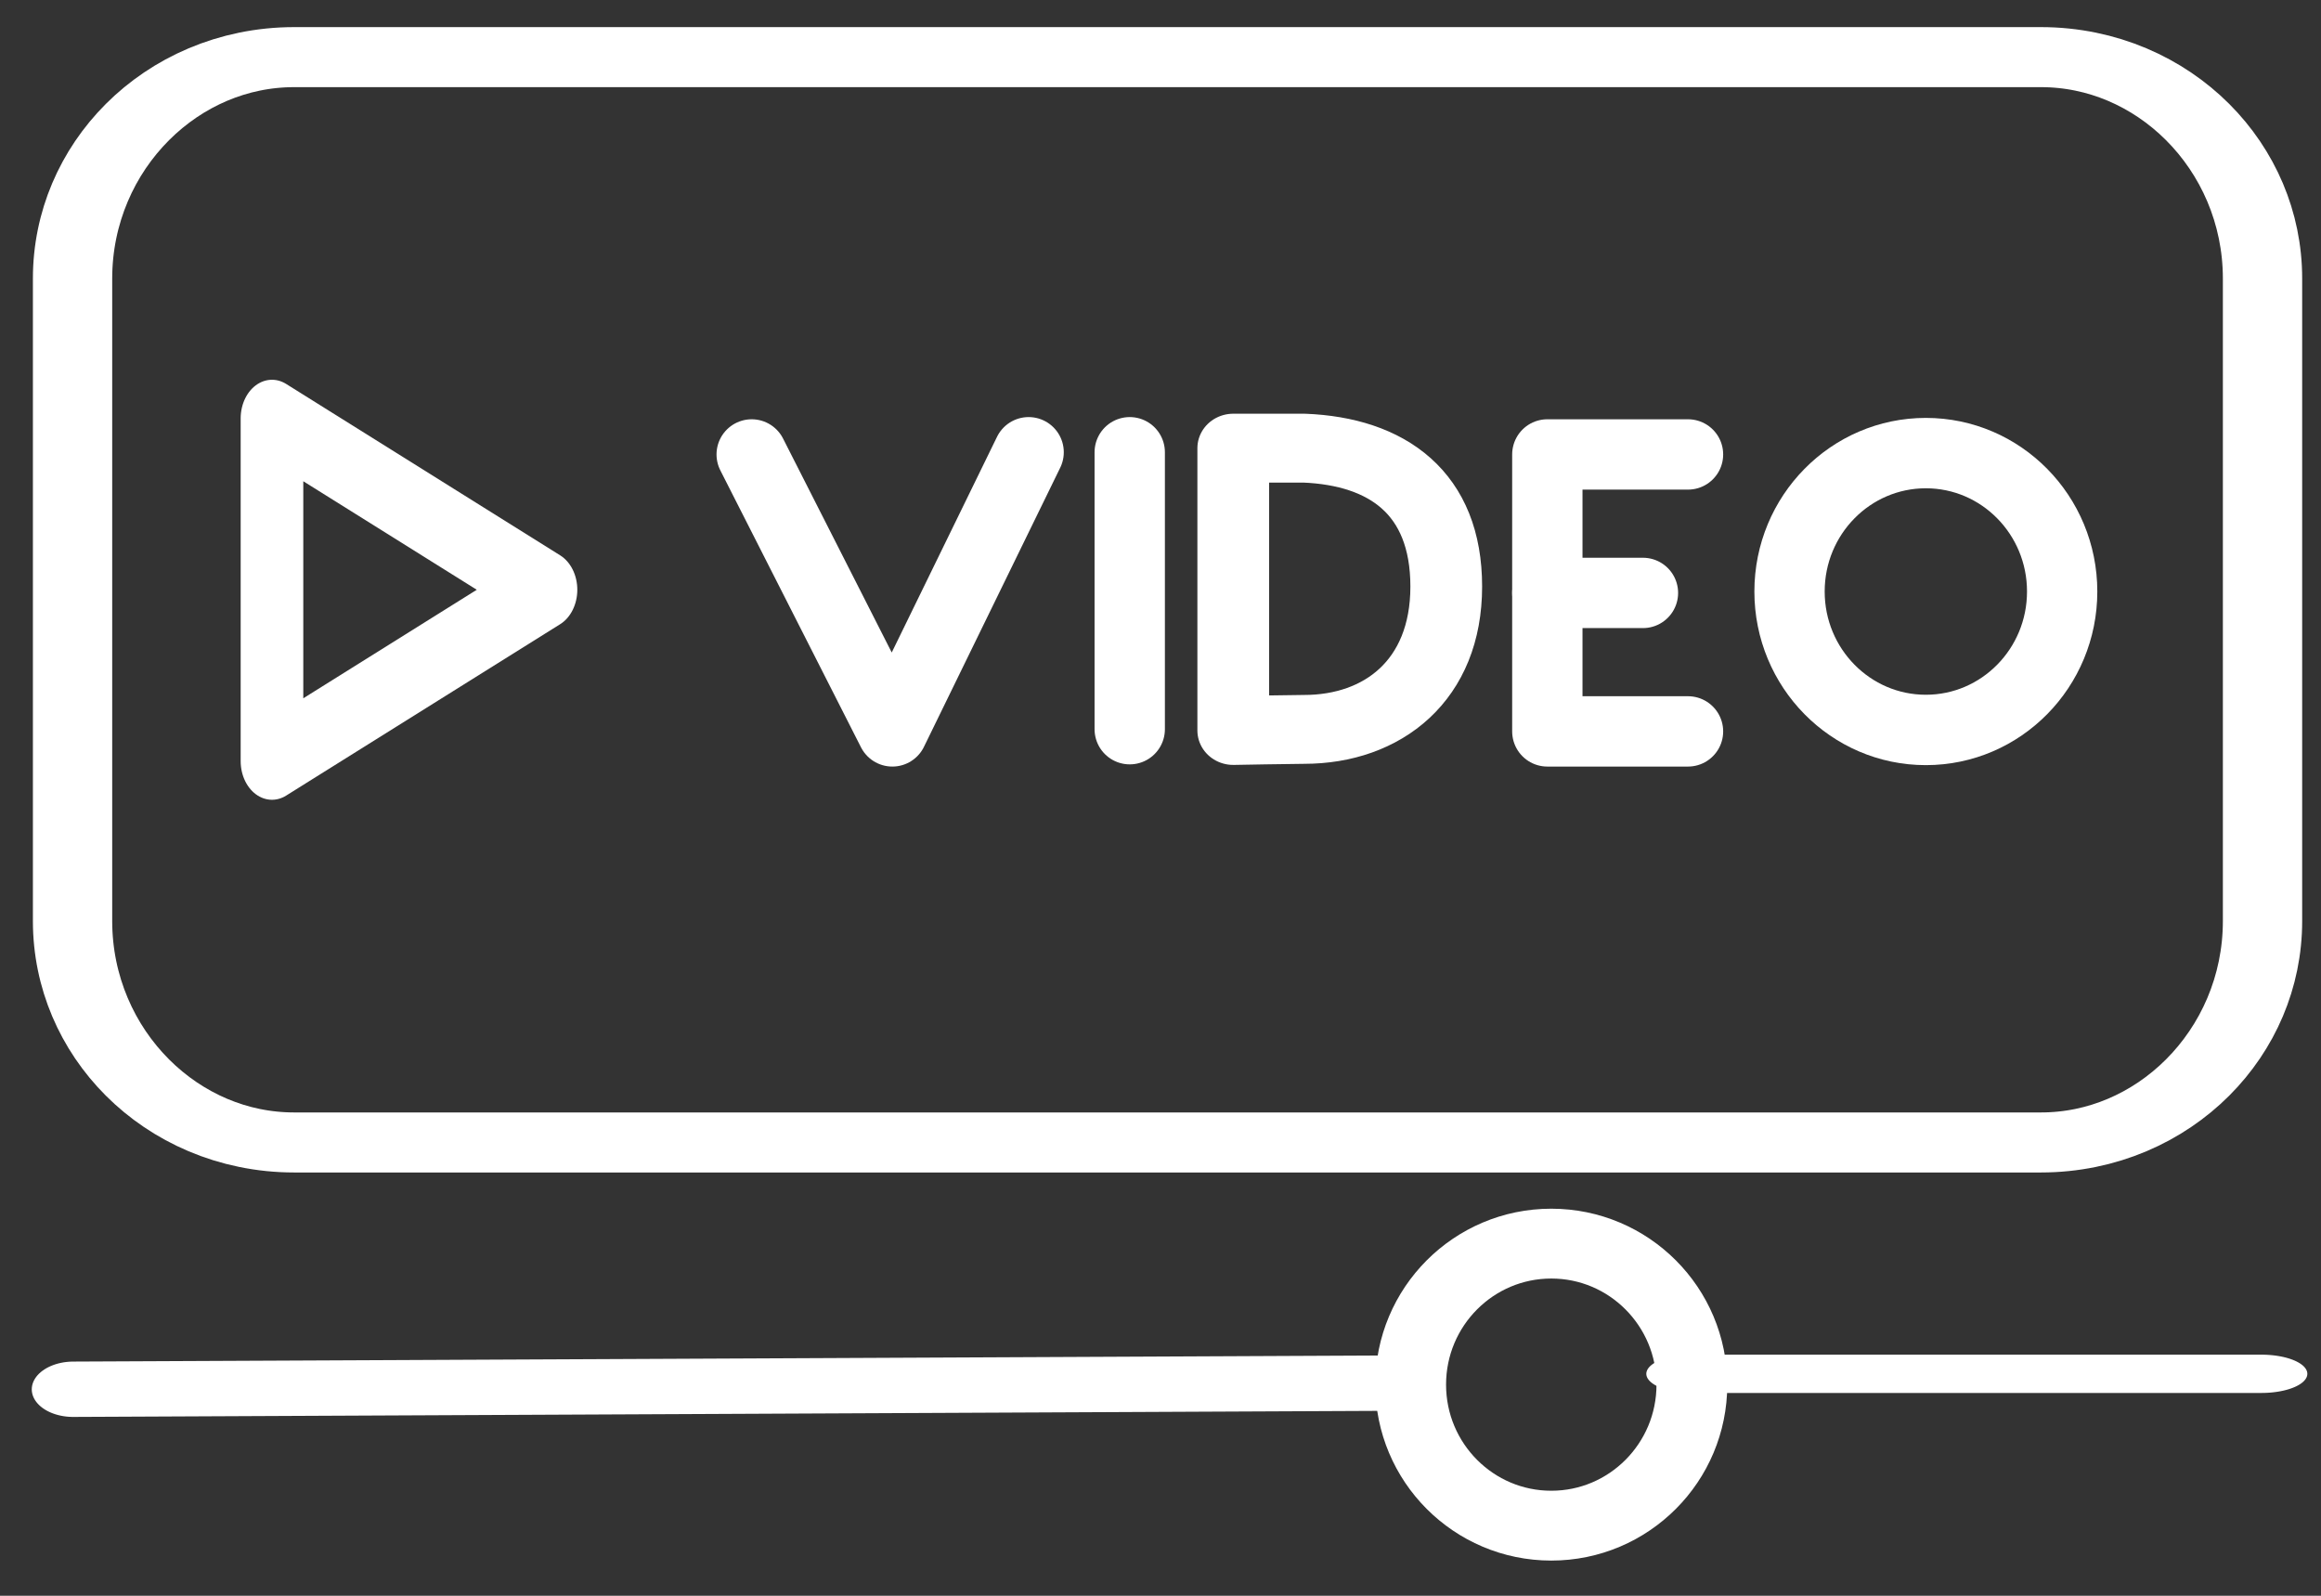
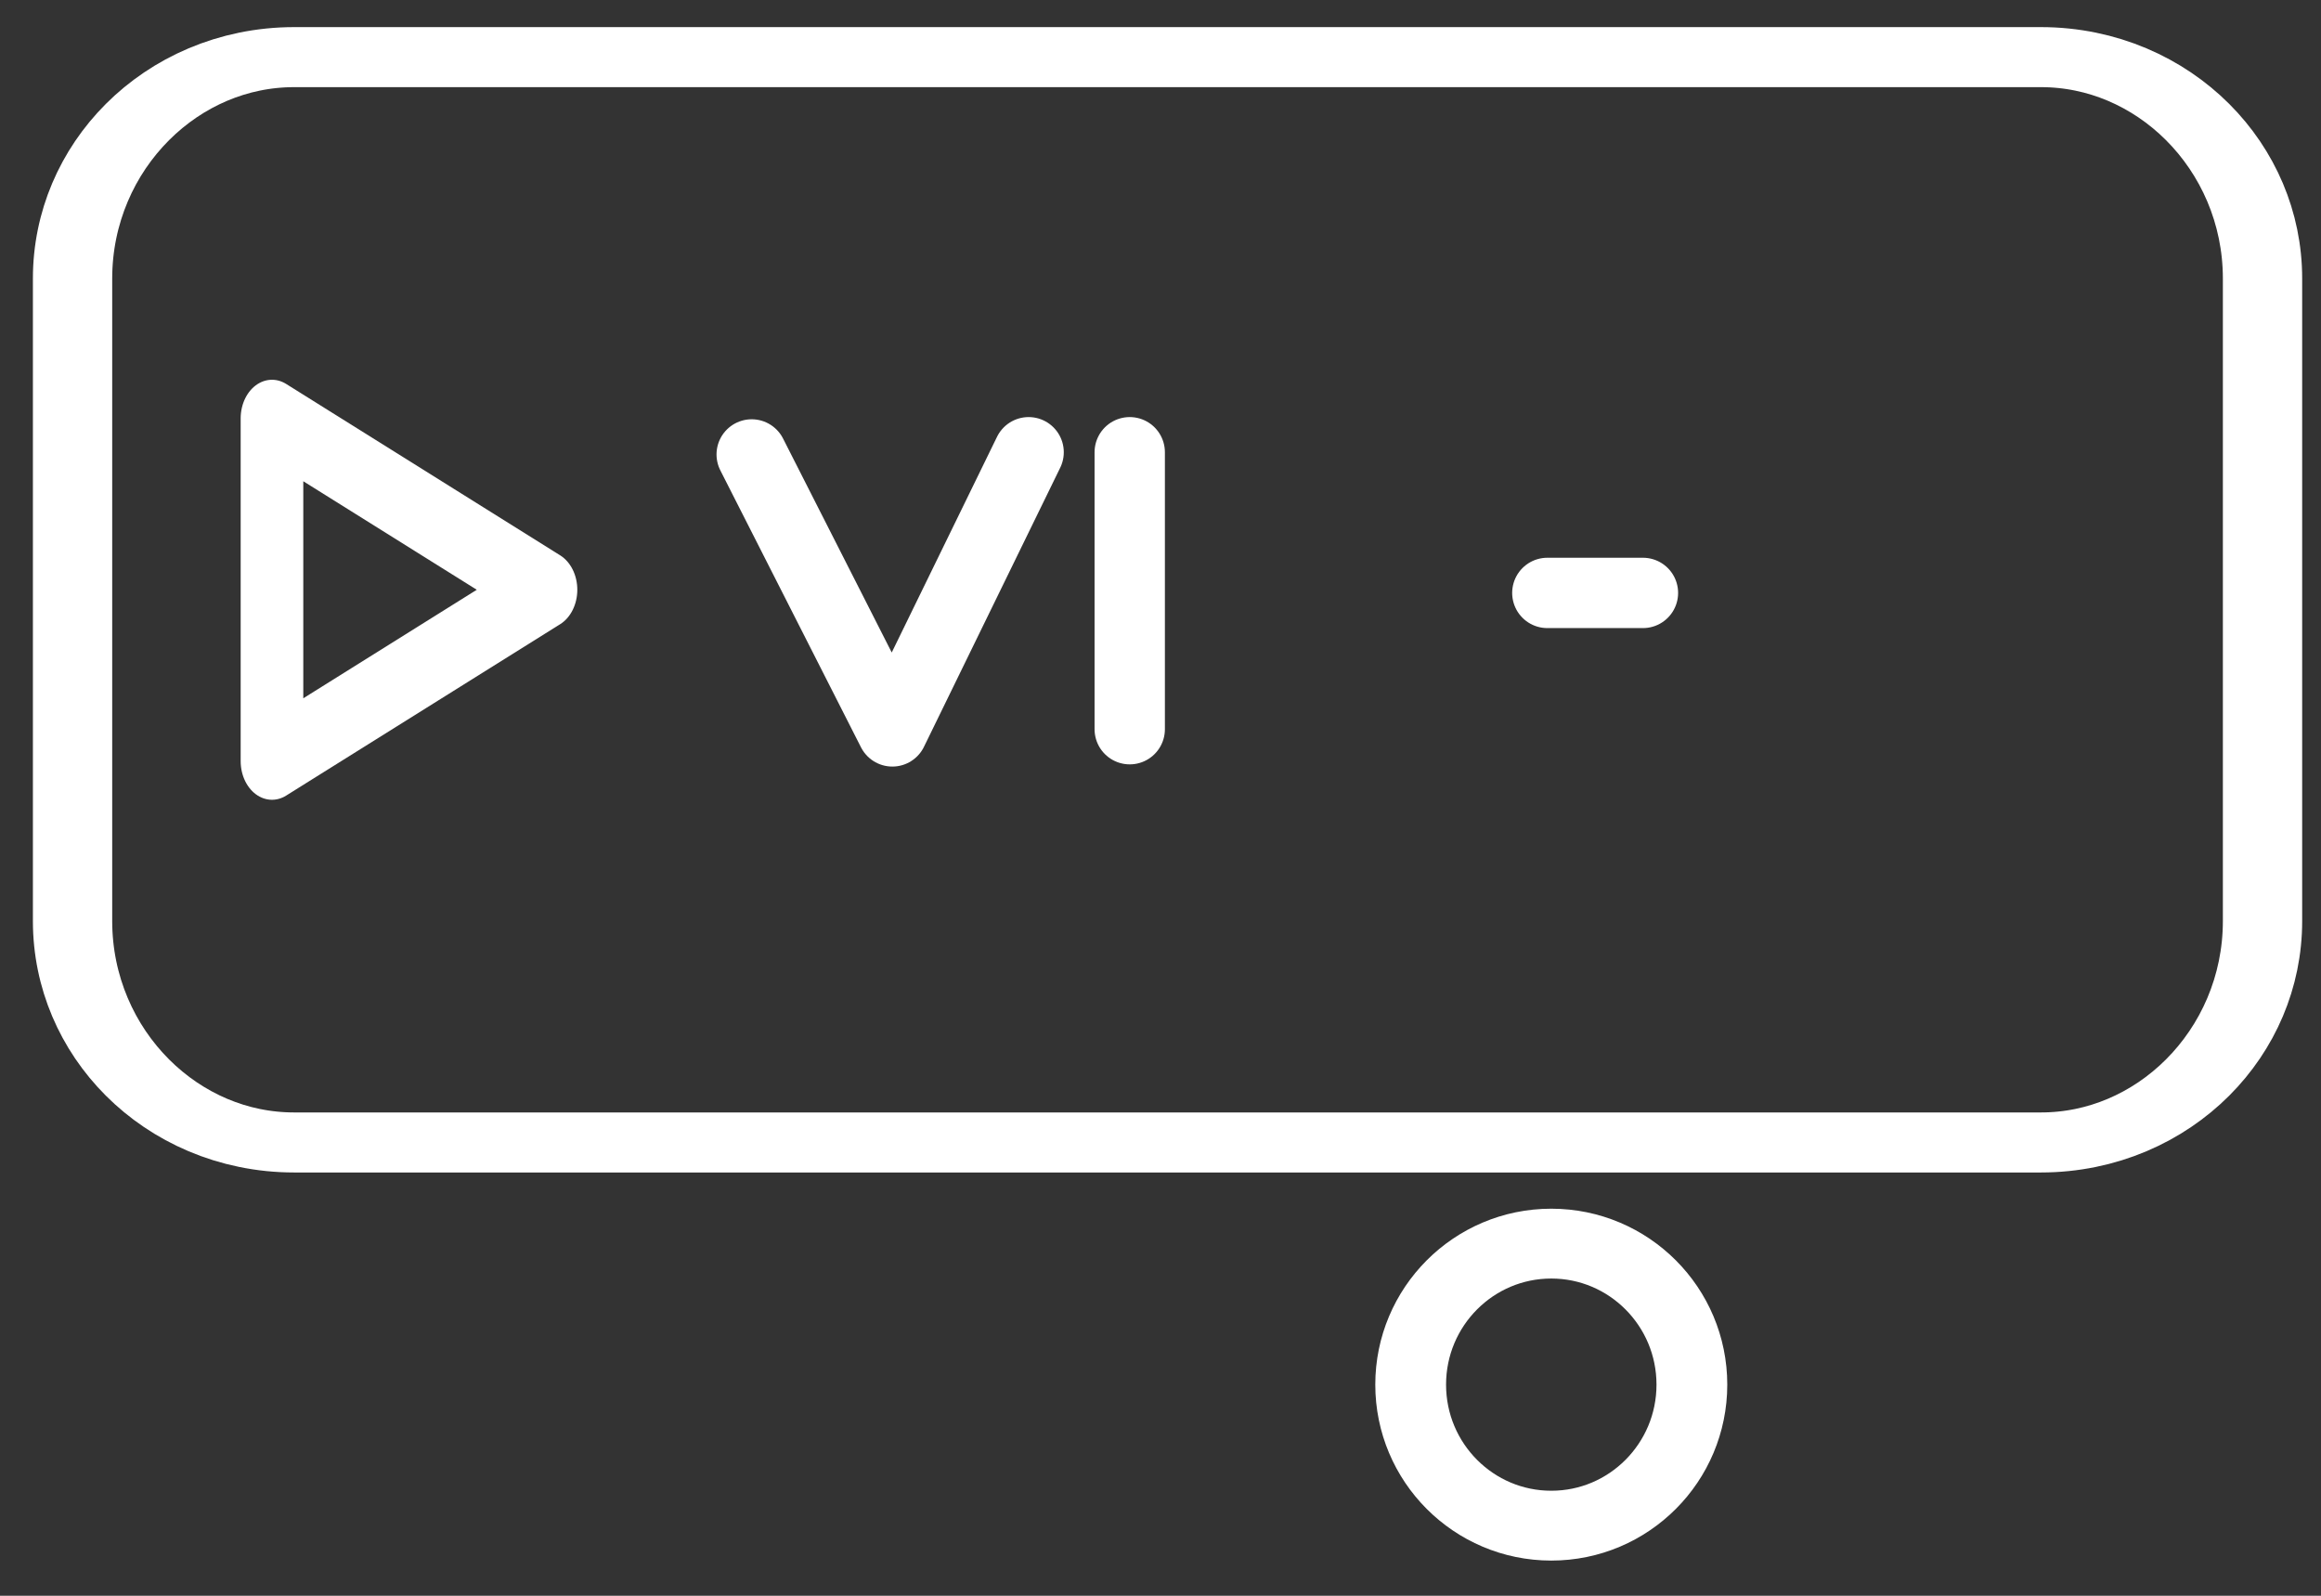
<svg xmlns="http://www.w3.org/2000/svg" width="100%" height="100%" viewBox="0 0 528 363" version="1.1" xml:space="preserve" style="fill-rule:evenodd;clip-rule:evenodd;stroke-linecap:round;stroke-linejoin:round;stroke-miterlimit:1.5;">
  <rect x="0" y="0" width="528" height="363" fill="#333333" stroke="none" />
  <g>
    <g transform="matrix(1,0,0,1,102,37.125)">
      <g transform="matrix(0.886,0,0,0.887,2.971,-89.282)">
-         <ellipse cx="376" cy="210.5" rx="35" ry="35.5" style="fill:none;stroke:white;stroke-width:18.05px;" />
-       </g>
+         </g>
      <g transform="matrix(0.924,0,0,0.887,-152.759,-90.407)">
-         <path d="M376,175C396.399,175.845 411,186.399 411,210.5C411,234.601 395.317,247.127 376,247.127C373.153,247.127 358.562,247.409 358.562,247.409L358.562,175L376,175" style="fill:none;stroke:white;stroke-width:17.66px;" />
-       </g>
+         </g>
      <g transform="matrix(1,0,0,1,-59,-115.75)">
-         <path d="M341,182L309,182L309,245L341,245" style="fill:none;stroke:white;stroke-width:16px;" />
-       </g>
+         </g>
      <g transform="matrix(1,0,0,1,104,1.25)">
        <path d="M146,96.5L167.75,96.5" style="fill:none;stroke:white;stroke-width:16px;" />
      </g>
      <g transform="matrix(1,0,0,1,9,0.25)">
        <path d="M146,65.5L146,128.5" style="fill:none;stroke:white;stroke-width:16px;" />
      </g>
      <g transform="matrix(1,0,0,1,-292,0.25)">
        <path d="M361,66L393,129L424,65.5" style="fill:none;stroke:white;stroke-width:16px;" />
      </g>
    </g>
    <g transform="matrix(9.68563e-06,0.561,-0.455,7.85868e-06,151.96,22.798)">
-       <path d="M198.5,61L268,198L129,198L198.5,61Z" style="fill:none;stroke:white;stroke-width:31.31px;" />
+       <path d="M198.5,61L268,198L129,198L198.5,61" style="fill:none;stroke:white;stroke-width:31.31px;" />
    </g>
    <g transform="matrix(0.901,0,0,0.889,127.197,37.529)">
      <ellipse cx="250.5" cy="312.085" rx="35.5" ry="36.085" style="fill:none;stroke:white;stroke-width:17.87px;" />
    </g>
    <g transform="matrix(1.498,-0.002,-0.002,1,-12.672,0.063)">
-       <path d="M20,316L222,315" style="fill:none;stroke:white;stroke-width:12.59px;" />
-     </g>
+       </g>
    <g transform="matrix(2.398,0,0,1,-296.074,-3)">
-       <path d="M284,315.51L338,315.51" style="fill:none;stroke:white;stroke-width:8.71px;" />
-     </g>
+       </g>
    <g transform="matrix(1.284,0,0,0.972,3.665,4.247)">
      <path d="M398,60.823C398,32.221 380.407,9 358.736,9L49.264,9C27.593,9 10,32.221 10,60.823L10,211.177C10,239.779 27.593,263 49.264,263L358.736,263C380.407,263 398,239.779 398,211.177L398,60.823Z" style="fill:none;stroke:white;stroke-width:14.05px;" />
    </g>
  </g>
</svg>